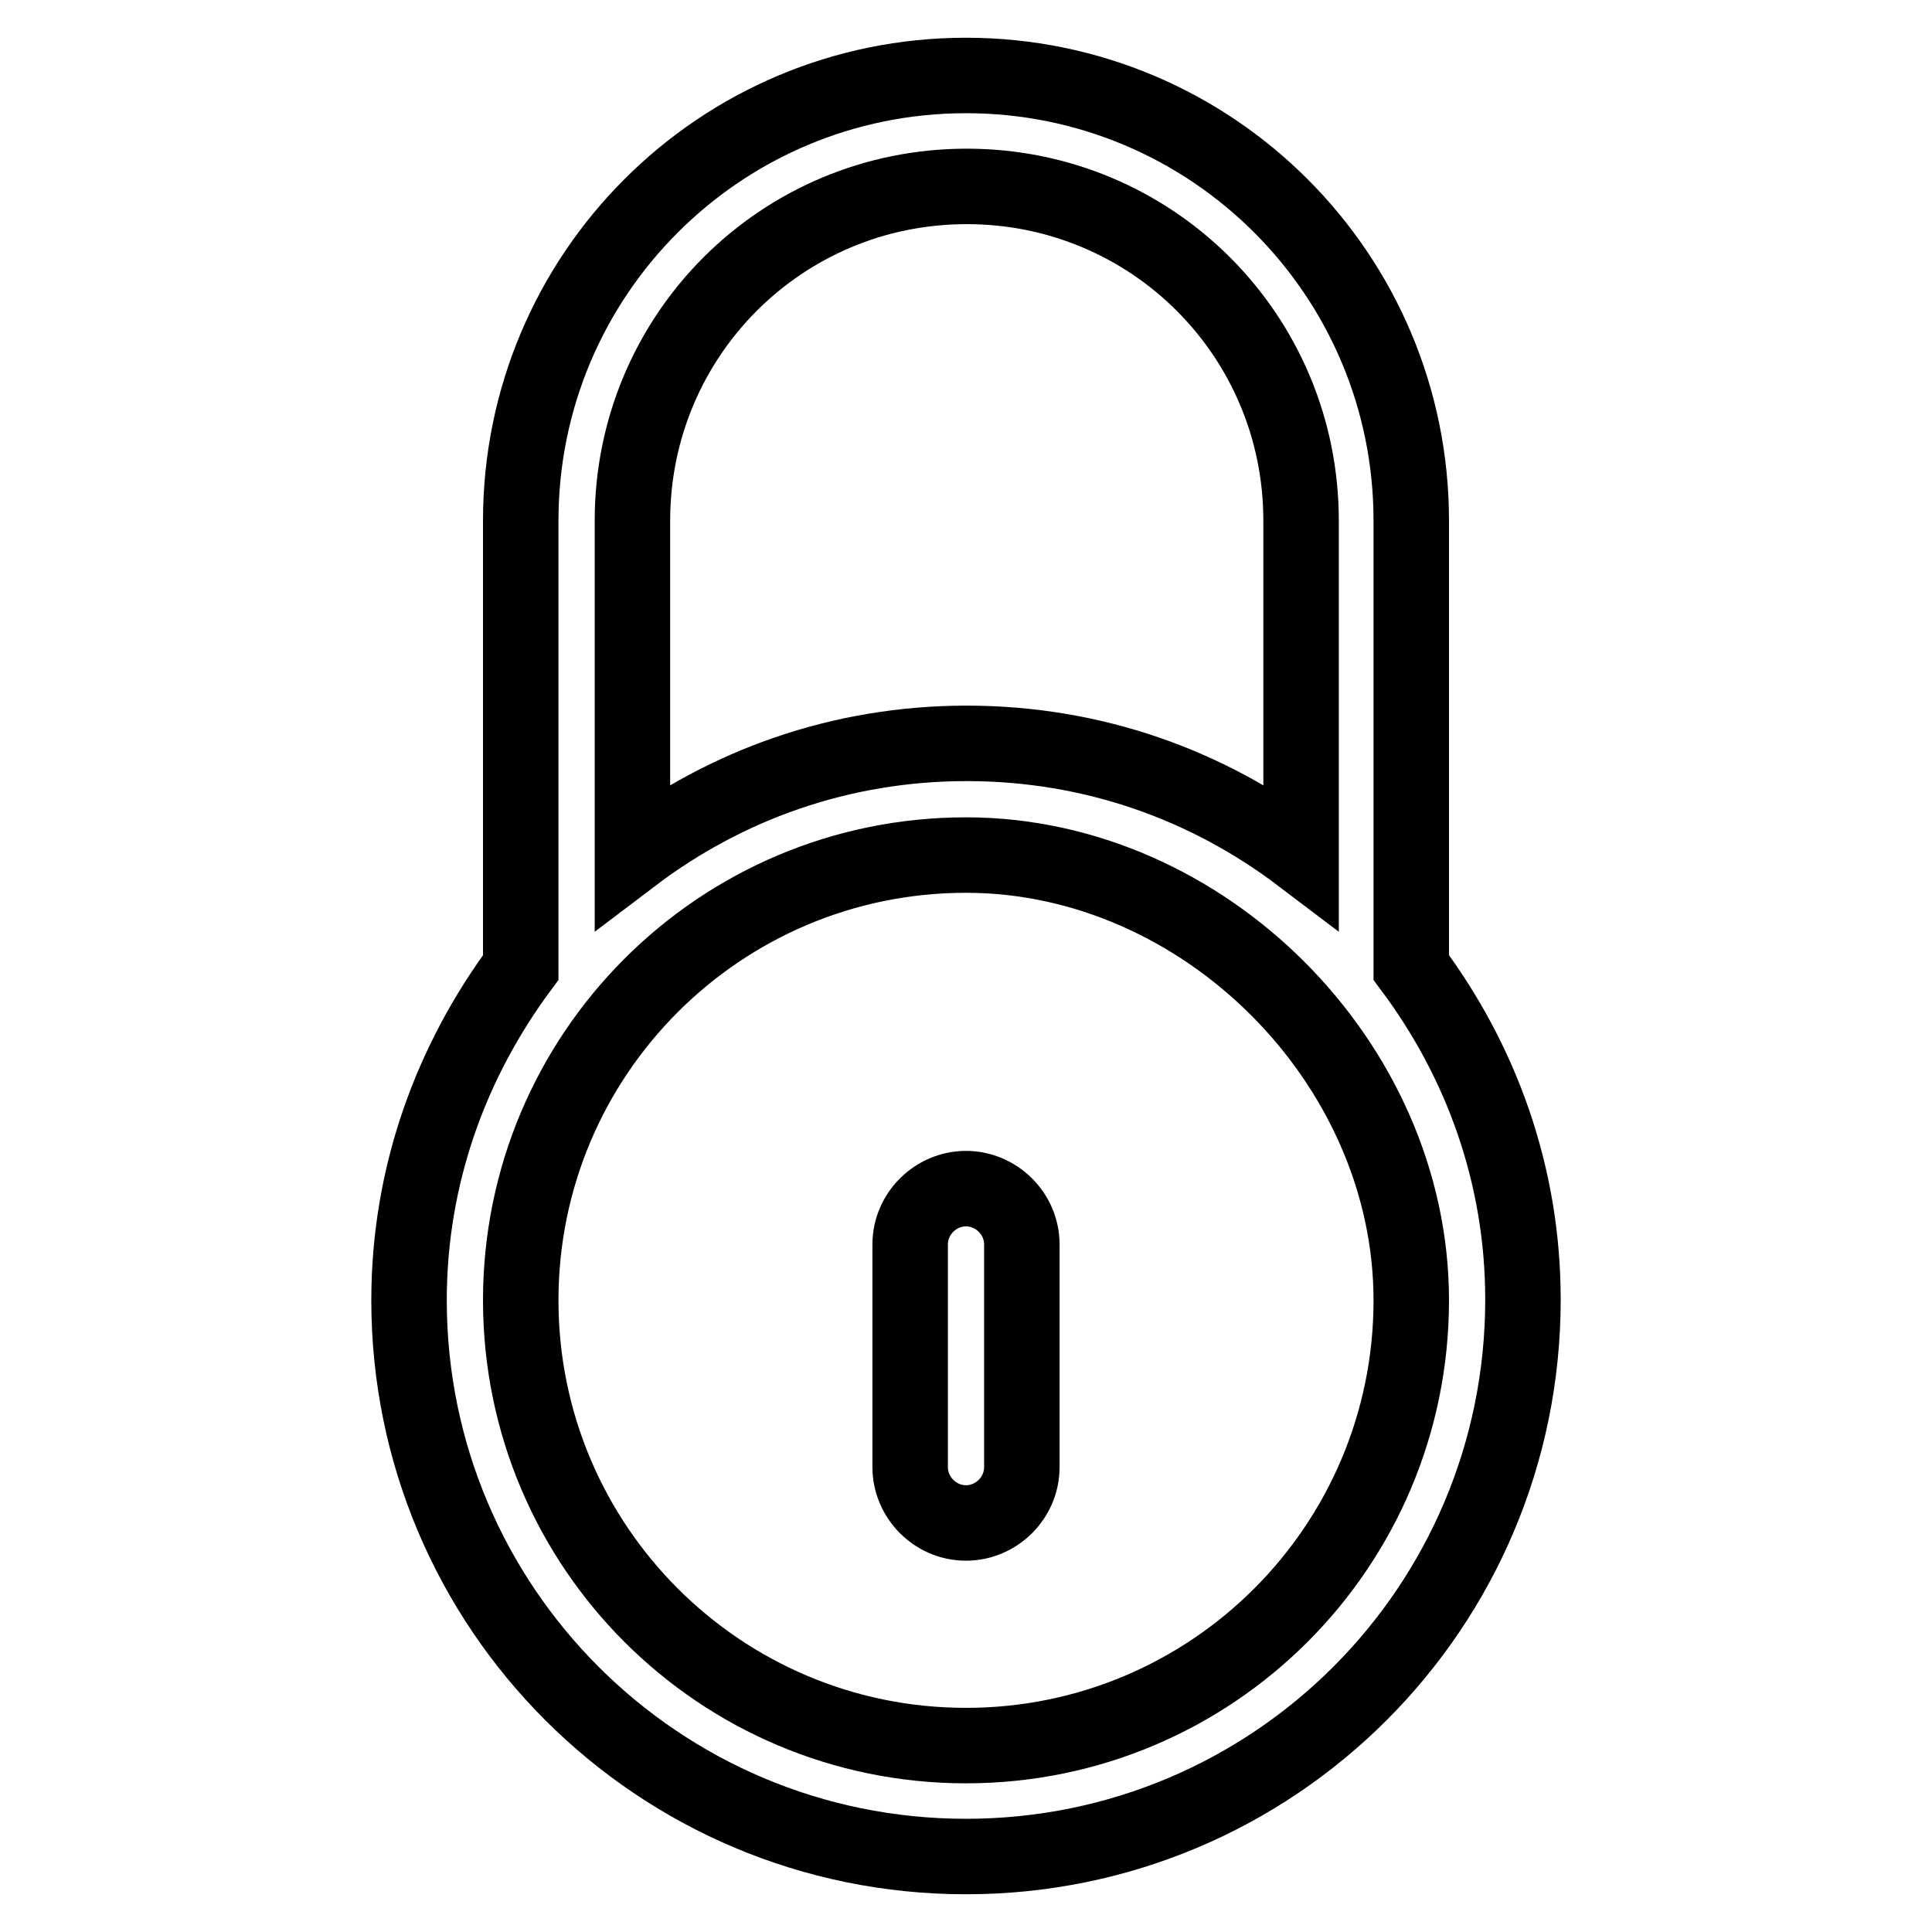
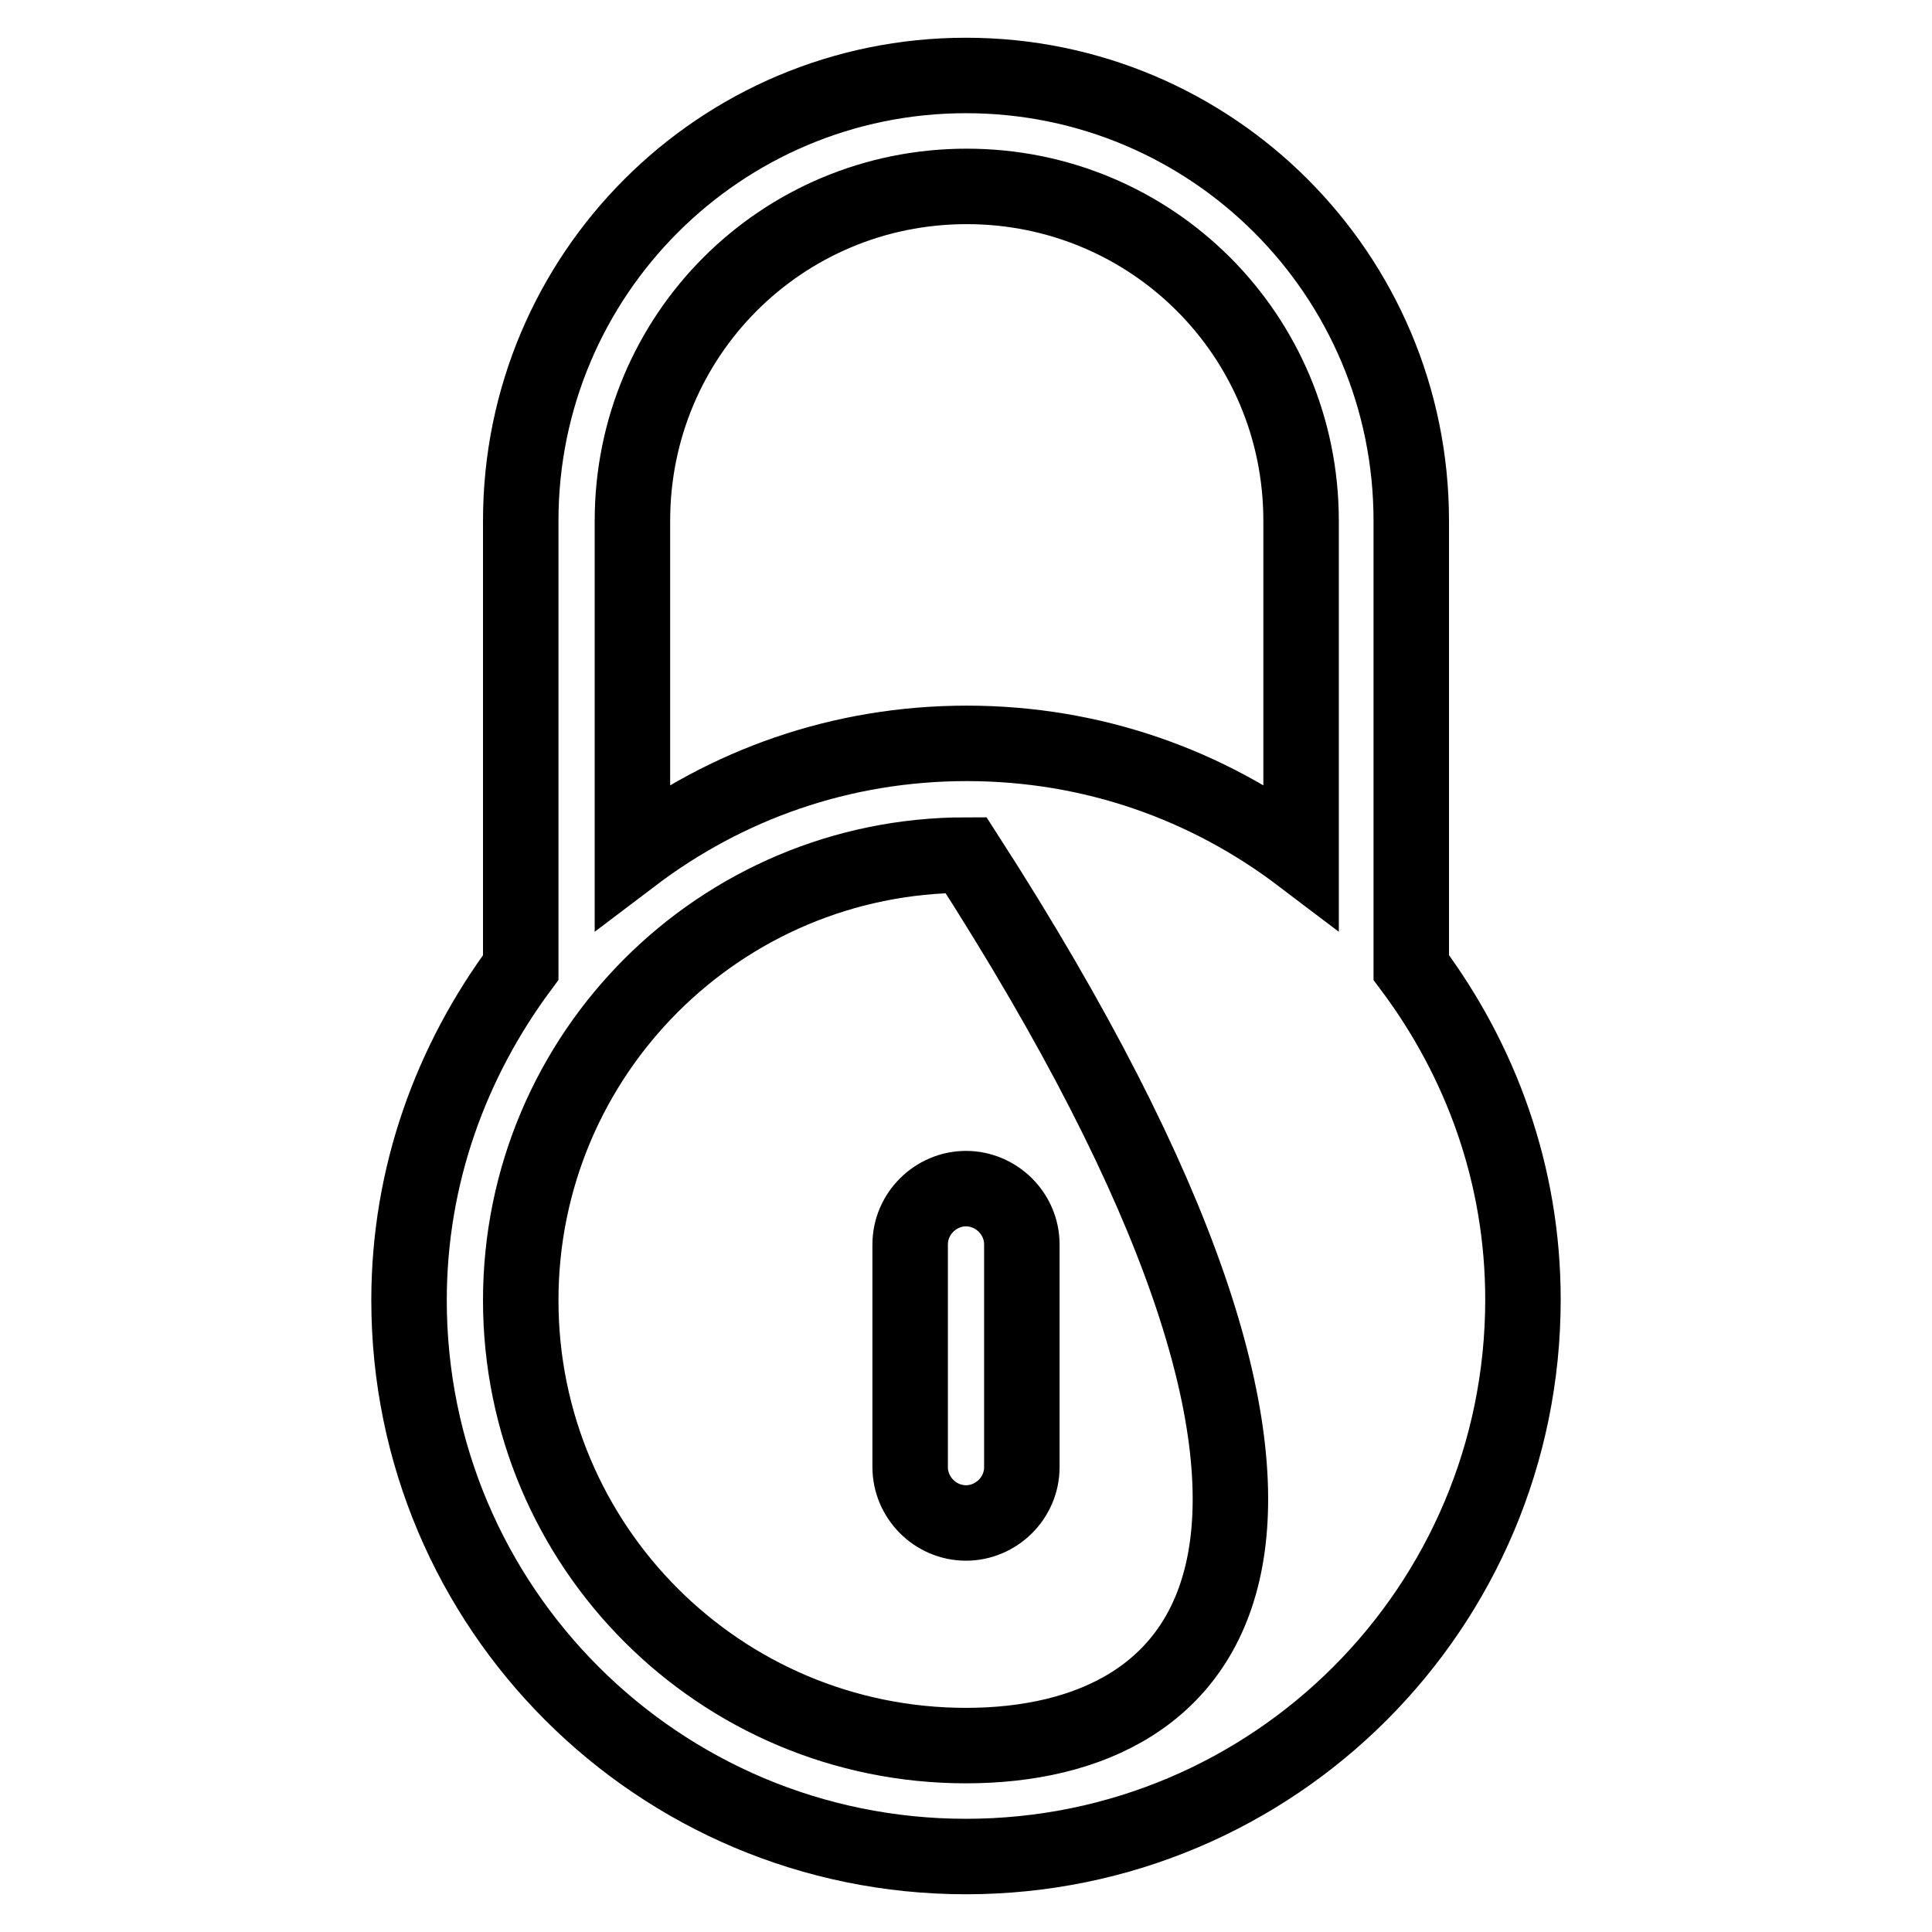
<svg xmlns="http://www.w3.org/2000/svg" version="1.1" x="0px" y="0px" viewBox="0 0 256 256" enable-background="new 0 0 256 256" xml:space="preserve">
  <g>
    <g>
-       <path stroke-width="10" fill-opacity="0" stroke="#000000" d="M128,157.5c-4,0-7.4,3.3-7.4,7.4v29.5c0,4,3.3,7.4,7.4,7.4c4,0,7.4-3.3,7.4-7.4v-29.5C135.4,160.8,132,157.5,128,157.5z M187,128.2V69c0-32.6-26.4-59-59-59S69,36.4,69,69v59.2c-9.2,12.4-14.8,27.5-14.8,44.1c0,40.7,33,73.7,73.8,73.7s73.8-33,73.8-73.8C201.8,155.6,196.2,140.5,187,128.2z M83.8,69c0-24.5,19.7-44.3,44.3-44.3c24.5,0,44.3,19.7,44.3,44.3v44.4c-12.4-9.4-27.6-14.9-44.3-14.9s-31.9,5.5-44.3,14.9V69z M128,231.3c-32.6,0-59-26.4-59-59c0-32.6,26.4-59,59-59c31.5,0,59,27.5,59,59C187,204.9,160.6,231.3,128,231.3z" />
+       <path stroke-width="10" fill-opacity="0" stroke="#000000" d="M128,157.5c-4,0-7.4,3.3-7.4,7.4v29.5c0,4,3.3,7.4,7.4,7.4c4,0,7.4-3.3,7.4-7.4v-29.5C135.4,160.8,132,157.5,128,157.5z M187,128.2V69c0-32.6-26.4-59-59-59S69,36.4,69,69v59.2c-9.2,12.4-14.8,27.5-14.8,44.1c0,40.7,33,73.7,73.8,73.7s73.8-33,73.8-73.8C201.8,155.6,196.2,140.5,187,128.2z M83.8,69c0-24.5,19.7-44.3,44.3-44.3c24.5,0,44.3,19.7,44.3,44.3v44.4c-12.4-9.4-27.6-14.9-44.3-14.9s-31.9,5.5-44.3,14.9V69z M128,231.3c-32.6,0-59-26.4-59-59c0-32.6,26.4-59,59-59C187,204.9,160.6,231.3,128,231.3z" />
    </g>
  </g>
</svg>